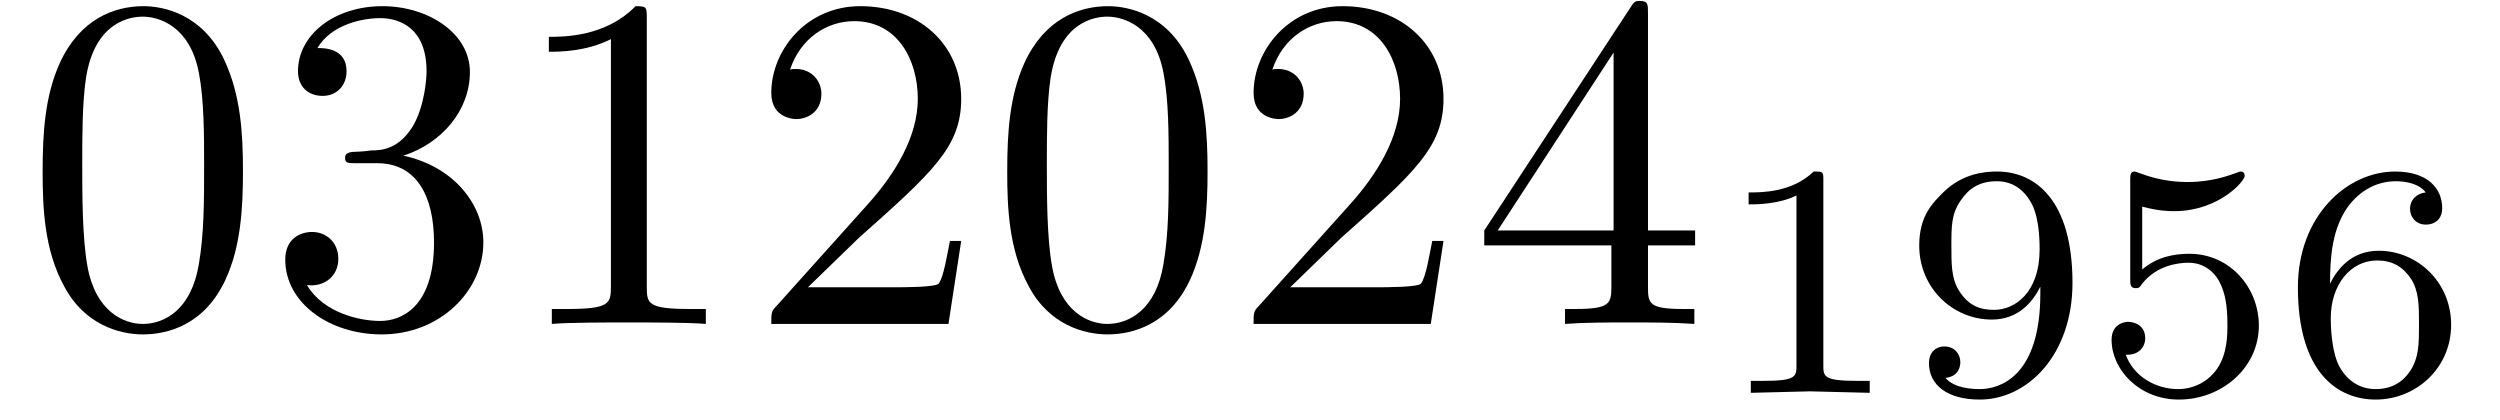
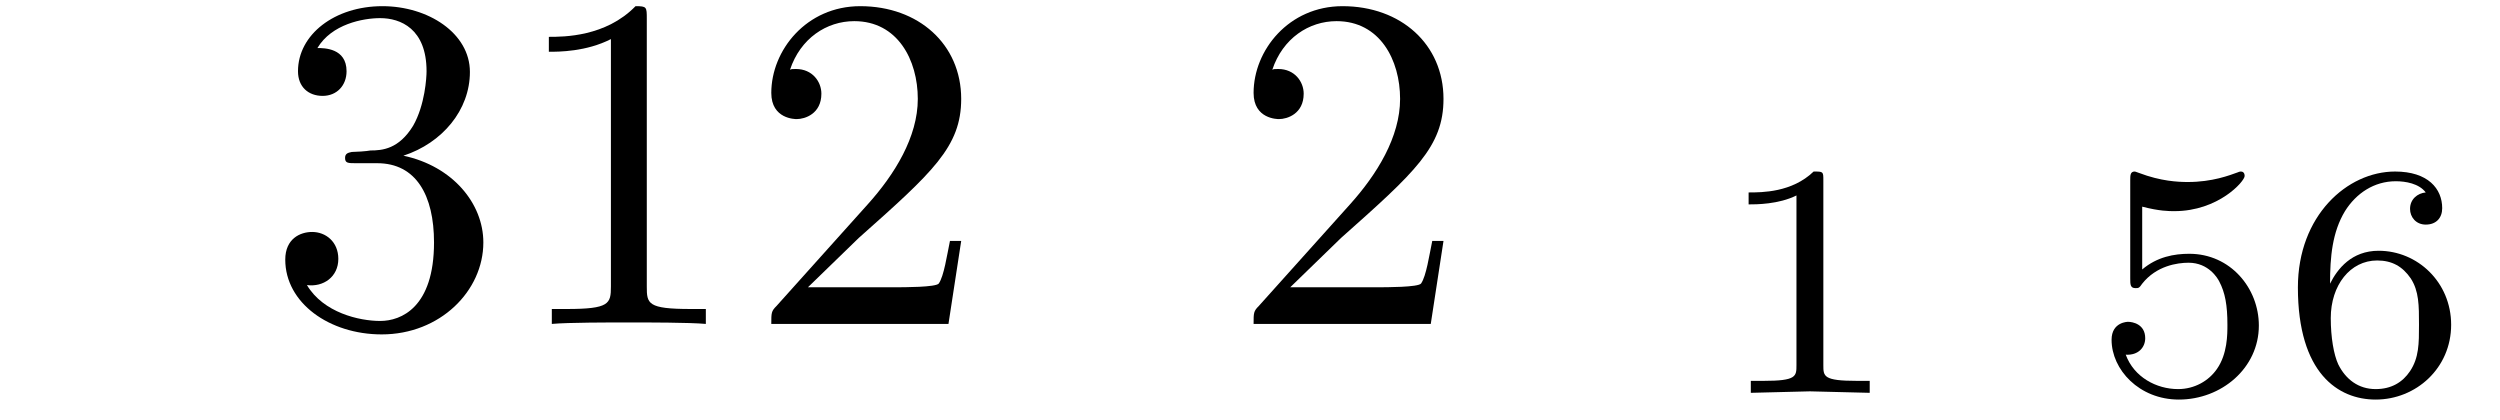
<svg xmlns="http://www.w3.org/2000/svg" xmlns:xlink="http://www.w3.org/1999/xlink" viewBox="0 0 52.25 8.77">
  <defs>
    <g>
      <g id="glyph-0-0">
-         <path d="M 4.578 -3.188 C 4.578 -3.984 4.531 -4.781 4.188 -5.516 C 3.734 -6.484 2.906 -6.641 2.5 -6.641 C 1.891 -6.641 1.172 -6.375 0.75 -5.453 C 0.438 -4.766 0.391 -3.984 0.391 -3.188 C 0.391 -2.438 0.422 -1.547 0.844 -0.781 C 1.266 0.016 2 0.219 2.484 0.219 C 3.016 0.219 3.781 0.016 4.219 -0.938 C 4.531 -1.625 4.578 -2.406 4.578 -3.188 Z M 3.766 -3.312 C 3.766 -2.562 3.766 -1.891 3.656 -1.25 C 3.5 -0.297 2.938 0 2.484 0 C 2.094 0 1.5 -0.25 1.328 -1.203 C 1.219 -1.797 1.219 -2.719 1.219 -3.312 C 1.219 -3.953 1.219 -4.609 1.297 -5.141 C 1.484 -6.328 2.234 -6.422 2.484 -6.422 C 2.812 -6.422 3.469 -6.234 3.656 -5.25 C 3.766 -4.688 3.766 -3.938 3.766 -3.312 Z M 3.766 -3.312 " />
-       </g>
+         </g>
      <g id="glyph-0-1">
        <path d="M 4.562 -1.703 C 4.562 -2.516 3.922 -3.297 2.891 -3.516 C 3.703 -3.781 4.281 -4.469 4.281 -5.266 C 4.281 -6.078 3.406 -6.641 2.453 -6.641 C 1.453 -6.641 0.688 -6.047 0.688 -5.281 C 0.688 -4.953 0.906 -4.766 1.203 -4.766 C 1.5 -4.766 1.703 -4.984 1.703 -5.281 C 1.703 -5.766 1.234 -5.766 1.094 -5.766 C 1.391 -6.266 2.047 -6.391 2.406 -6.391 C 2.828 -6.391 3.375 -6.172 3.375 -5.281 C 3.375 -5.156 3.344 -4.578 3.094 -4.141 C 2.797 -3.656 2.453 -3.625 2.203 -3.625 C 2.125 -3.609 1.891 -3.594 1.812 -3.594 C 1.734 -3.578 1.672 -3.562 1.672 -3.469 C 1.672 -3.359 1.734 -3.359 1.906 -3.359 L 2.344 -3.359 C 3.156 -3.359 3.531 -2.688 3.531 -1.703 C 3.531 -0.344 2.844 -0.062 2.406 -0.062 C 1.969 -0.062 1.219 -0.234 0.875 -0.812 C 1.219 -0.766 1.531 -0.984 1.531 -1.359 C 1.531 -1.719 1.266 -1.922 0.984 -1.922 C 0.734 -1.922 0.422 -1.781 0.422 -1.344 C 0.422 -0.438 1.344 0.219 2.438 0.219 C 3.656 0.219 4.562 -0.688 4.562 -1.703 Z M 4.562 -1.703 " />
      </g>
      <g id="glyph-0-2">
        <path d="M 4.172 0 L 4.172 -0.312 L 3.859 -0.312 C 2.953 -0.312 2.938 -0.422 2.938 -0.781 L 2.938 -6.375 C 2.938 -6.625 2.938 -6.641 2.703 -6.641 C 2.078 -6 1.203 -6 0.891 -6 L 0.891 -5.688 C 1.094 -5.688 1.672 -5.688 2.188 -5.953 L 2.188 -0.781 C 2.188 -0.422 2.156 -0.312 1.266 -0.312 L 0.953 -0.312 L 0.953 0 C 1.297 -0.031 2.156 -0.031 2.562 -0.031 C 2.953 -0.031 3.828 -0.031 4.172 0 Z M 4.172 0 " />
      </g>
      <g id="glyph-0-3">
        <path d="M 4.469 -1.734 L 4.234 -1.734 C 4.172 -1.438 4.109 -1 4 -0.844 C 3.938 -0.766 3.281 -0.766 3.062 -0.766 L 1.266 -0.766 L 2.328 -1.797 C 3.875 -3.172 4.469 -3.703 4.469 -4.703 C 4.469 -5.844 3.578 -6.641 2.359 -6.641 C 1.234 -6.641 0.5 -5.719 0.5 -4.828 C 0.5 -4.281 1 -4.281 1.031 -4.281 C 1.203 -4.281 1.547 -4.391 1.547 -4.812 C 1.547 -5.062 1.359 -5.328 1.016 -5.328 C 0.938 -5.328 0.922 -5.328 0.891 -5.312 C 1.109 -5.969 1.656 -6.328 2.234 -6.328 C 3.141 -6.328 3.562 -5.516 3.562 -4.703 C 3.562 -3.906 3.078 -3.125 2.516 -2.5 L 0.609 -0.375 C 0.5 -0.266 0.5 -0.234 0.5 0 L 4.203 0 Z M 4.469 -1.734 " />
      </g>
      <g id="glyph-0-4">
-         <path d="M 4.688 -1.641 L 4.688 -1.953 L 3.703 -1.953 L 3.703 -6.484 C 3.703 -6.688 3.703 -6.75 3.531 -6.75 C 3.453 -6.75 3.422 -6.75 3.344 -6.625 L 0.281 -1.953 L 0.281 -1.641 L 2.938 -1.641 L 2.938 -0.781 C 2.938 -0.422 2.906 -0.312 2.172 -0.312 L 1.969 -0.312 L 1.969 0 C 2.375 -0.031 2.891 -0.031 3.312 -0.031 C 3.734 -0.031 4.25 -0.031 4.672 0 L 4.672 -0.312 L 4.453 -0.312 C 3.719 -0.312 3.703 -0.422 3.703 -0.781 L 3.703 -1.641 Z M 2.984 -1.953 L 0.562 -1.953 L 2.984 -5.672 Z M 2.984 -1.953 " />
-       </g>
+         </g>
      <g id="glyph-1-0">
        <path d="M 3.297 0 L 3.297 -0.25 L 3.031 -0.25 C 2.328 -0.25 2.328 -0.344 2.328 -0.578 L 2.328 -4.438 C 2.328 -4.625 2.328 -4.625 2.125 -4.625 C 1.672 -4.188 1.047 -4.188 0.766 -4.188 L 0.766 -3.938 C 0.922 -3.938 1.391 -3.938 1.766 -4.125 L 1.766 -0.578 C 1.766 -0.344 1.766 -0.25 1.078 -0.25 L 0.812 -0.25 L 0.812 0 L 2.047 -0.031 Z M 3.297 0 " />
      </g>
      <g id="glyph-1-1">
-         <path d="M 3.578 -2.297 C 3.578 -4.016 2.812 -4.625 2 -4.625 C 1.766 -4.625 1.297 -4.594 0.891 -4.203 C 0.656 -3.969 0.375 -3.703 0.375 -3.078 C 0.375 -2.188 1.078 -1.531 1.891 -1.531 C 2.453 -1.531 2.75 -1.906 2.906 -2.219 L 2.906 -2.078 C 2.906 -0.344 2.062 -0.078 1.641 -0.078 C 1.484 -0.078 1.109 -0.094 0.922 -0.312 C 1.219 -0.344 1.234 -0.578 1.234 -0.641 C 1.234 -0.812 1.109 -0.969 0.906 -0.969 C 0.703 -0.969 0.578 -0.828 0.578 -0.625 C 0.578 -0.156 0.969 0.141 1.641 0.141 C 2.641 0.141 3.578 -0.797 3.578 -2.297 Z M 2.891 -3 C 2.891 -2.094 2.375 -1.734 1.938 -1.734 C 1.656 -1.734 1.406 -1.812 1.203 -2.141 C 1.047 -2.391 1.047 -2.688 1.047 -3.078 C 1.047 -3.484 1.047 -3.75 1.25 -4.031 C 1.422 -4.281 1.641 -4.422 2 -4.422 C 2.359 -4.422 2.578 -4.203 2.688 -4.016 C 2.875 -3.734 2.891 -3.234 2.891 -3 Z M 2.891 -3 " />
-       </g>
+         </g>
      <g id="glyph-1-2">
        <path d="M 3.516 -1.406 C 3.516 -2.188 2.922 -2.906 2.062 -2.906 C 1.75 -2.906 1.391 -2.844 1.078 -2.578 L 1.078 -3.891 C 1.438 -3.797 1.641 -3.797 1.75 -3.797 C 2.672 -3.797 3.219 -4.422 3.219 -4.531 C 3.219 -4.609 3.172 -4.625 3.141 -4.625 C 3.141 -4.625 3.109 -4.625 3.078 -4.609 C 2.906 -4.547 2.547 -4.406 2.031 -4.406 C 1.828 -4.406 1.469 -4.422 1.016 -4.594 C 0.938 -4.625 0.922 -4.625 0.922 -4.625 C 0.828 -4.625 0.828 -4.547 0.828 -4.438 L 0.828 -2.391 C 0.828 -2.266 0.828 -2.188 0.938 -2.188 C 1 -2.188 1.016 -2.188 1.078 -2.281 C 1.375 -2.656 1.812 -2.719 2.047 -2.719 C 2.469 -2.719 2.656 -2.391 2.688 -2.328 C 2.812 -2.094 2.859 -1.828 2.859 -1.422 C 2.859 -1.219 2.859 -0.812 2.641 -0.5 C 2.469 -0.25 2.172 -0.078 1.828 -0.078 C 1.375 -0.078 0.906 -0.328 0.734 -0.797 C 1 -0.781 1.141 -0.953 1.141 -1.141 C 1.141 -1.438 0.875 -1.484 0.781 -1.484 C 0.781 -1.484 0.438 -1.484 0.438 -1.109 C 0.438 -0.484 1.016 0.141 1.844 0.141 C 2.734 0.141 3.516 -0.516 3.516 -1.406 Z M 3.516 -1.406 " />
      </g>
      <g id="glyph-1-3">
        <path d="M 3.578 -1.422 C 3.578 -2.312 2.875 -2.969 2.062 -2.969 C 1.5 -2.969 1.203 -2.594 1.047 -2.281 C 1.047 -2.844 1.094 -3.359 1.359 -3.797 C 1.594 -4.172 1.969 -4.422 2.422 -4.422 C 2.625 -4.422 2.906 -4.375 3.047 -4.188 C 2.875 -4.172 2.719 -4.047 2.719 -3.844 C 2.719 -3.672 2.844 -3.516 3.047 -3.516 C 3.266 -3.516 3.391 -3.656 3.391 -3.859 C 3.391 -4.266 3.094 -4.625 2.406 -4.625 C 1.406 -4.625 0.375 -3.703 0.375 -2.203 C 0.375 -0.406 1.219 0.141 2 0.141 C 2.844 0.141 3.578 -0.516 3.578 -1.422 Z M 2.906 -1.422 C 2.906 -1.031 2.906 -0.734 2.719 -0.453 C 2.562 -0.219 2.328 -0.078 2 -0.078 C 1.641 -0.078 1.375 -0.281 1.219 -0.594 C 1.125 -0.797 1.062 -1.156 1.062 -1.562 C 1.062 -2.25 1.469 -2.766 2.031 -2.766 C 2.344 -2.766 2.562 -2.641 2.734 -2.391 C 2.906 -2.125 2.906 -1.828 2.906 -1.422 Z M 2.906 -1.422 " />
      </g>
    </g>
    <clipPath id="clip-0">
      <path clip-rule="nonzero" d="M 36 3 L 40 3 L 40 8.77 L 36 8.77 Z M 36 3 " />
    </clipPath>
    <clipPath id="clip-1">
      <path clip-rule="nonzero" d="M 40 3 L 44 3 L 44 8.77 L 40 8.77 Z M 40 3 " />
    </clipPath>
    <clipPath id="clip-2">
      <path clip-rule="nonzero" d="M 44 3 L 48 3 L 48 8.77 L 44 8.77 Z M 44 3 " />
    </clipPath>
    <clipPath id="clip-3">
      <path clip-rule="nonzero" d="M 48 3 L 52 3 L 52 8.77 L 48 8.77 Z M 48 3 " />
    </clipPath>
  </defs>
  <g fill="rgb(0%, 0%, 0%)" fill-opacity="1">
    <use xlink:href="#glyph-0-0" x="0.5" y="6.77" />
  </g>
  <g fill="rgb(0%, 0%, 0%)" fill-opacity="1">
    <use xlink:href="#glyph-0-1" x="5.54" y="6.77" />
  </g>
  <g fill="rgb(0%, 0%, 0%)" fill-opacity="1">
    <use xlink:href="#glyph-0-2" x="10.58" y="6.77" />
  </g>
  <g fill="rgb(0%, 0%, 0%)" fill-opacity="1">
    <use xlink:href="#glyph-0-3" x="15.62" y="6.77" />
  </g>
  <g fill="rgb(0%, 0%, 0%)" fill-opacity="1">
    <use xlink:href="#glyph-0-0" x="20.66" y="6.77" />
  </g>
  <g fill="rgb(0%, 0%, 0%)" fill-opacity="1">
    <use xlink:href="#glyph-0-3" x="25.7" y="6.77" />
  </g>
  <g fill="rgb(0%, 0%, 0%)" fill-opacity="1">
    <use xlink:href="#glyph-0-4" x="30.74" y="6.77" />
  </g>
  <g clip-path="url(#clip-0)">
    <g fill="rgb(0%, 0%, 0%)" fill-opacity="1">
      <use xlink:href="#glyph-1-0" x="35.78" y="8.21" />
    </g>
  </g>
  <g clip-path="url(#clip-1)">
    <g fill="rgb(0%, 0%, 0%)" fill-opacity="1">
      <use xlink:href="#glyph-1-1" x="39.737" y="8.21" />
    </g>
  </g>
  <g clip-path="url(#clip-2)">
    <g fill="rgb(0%, 0%, 0%)" fill-opacity="1">
      <use xlink:href="#glyph-1-2" x="43.694" y="8.21" />
    </g>
  </g>
  <g clip-path="url(#clip-3)">
    <g fill="rgb(0%, 0%, 0%)" fill-opacity="1">
      <use xlink:href="#glyph-1-3" x="47.651" y="8.21" />
    </g>
  </g>
</svg>